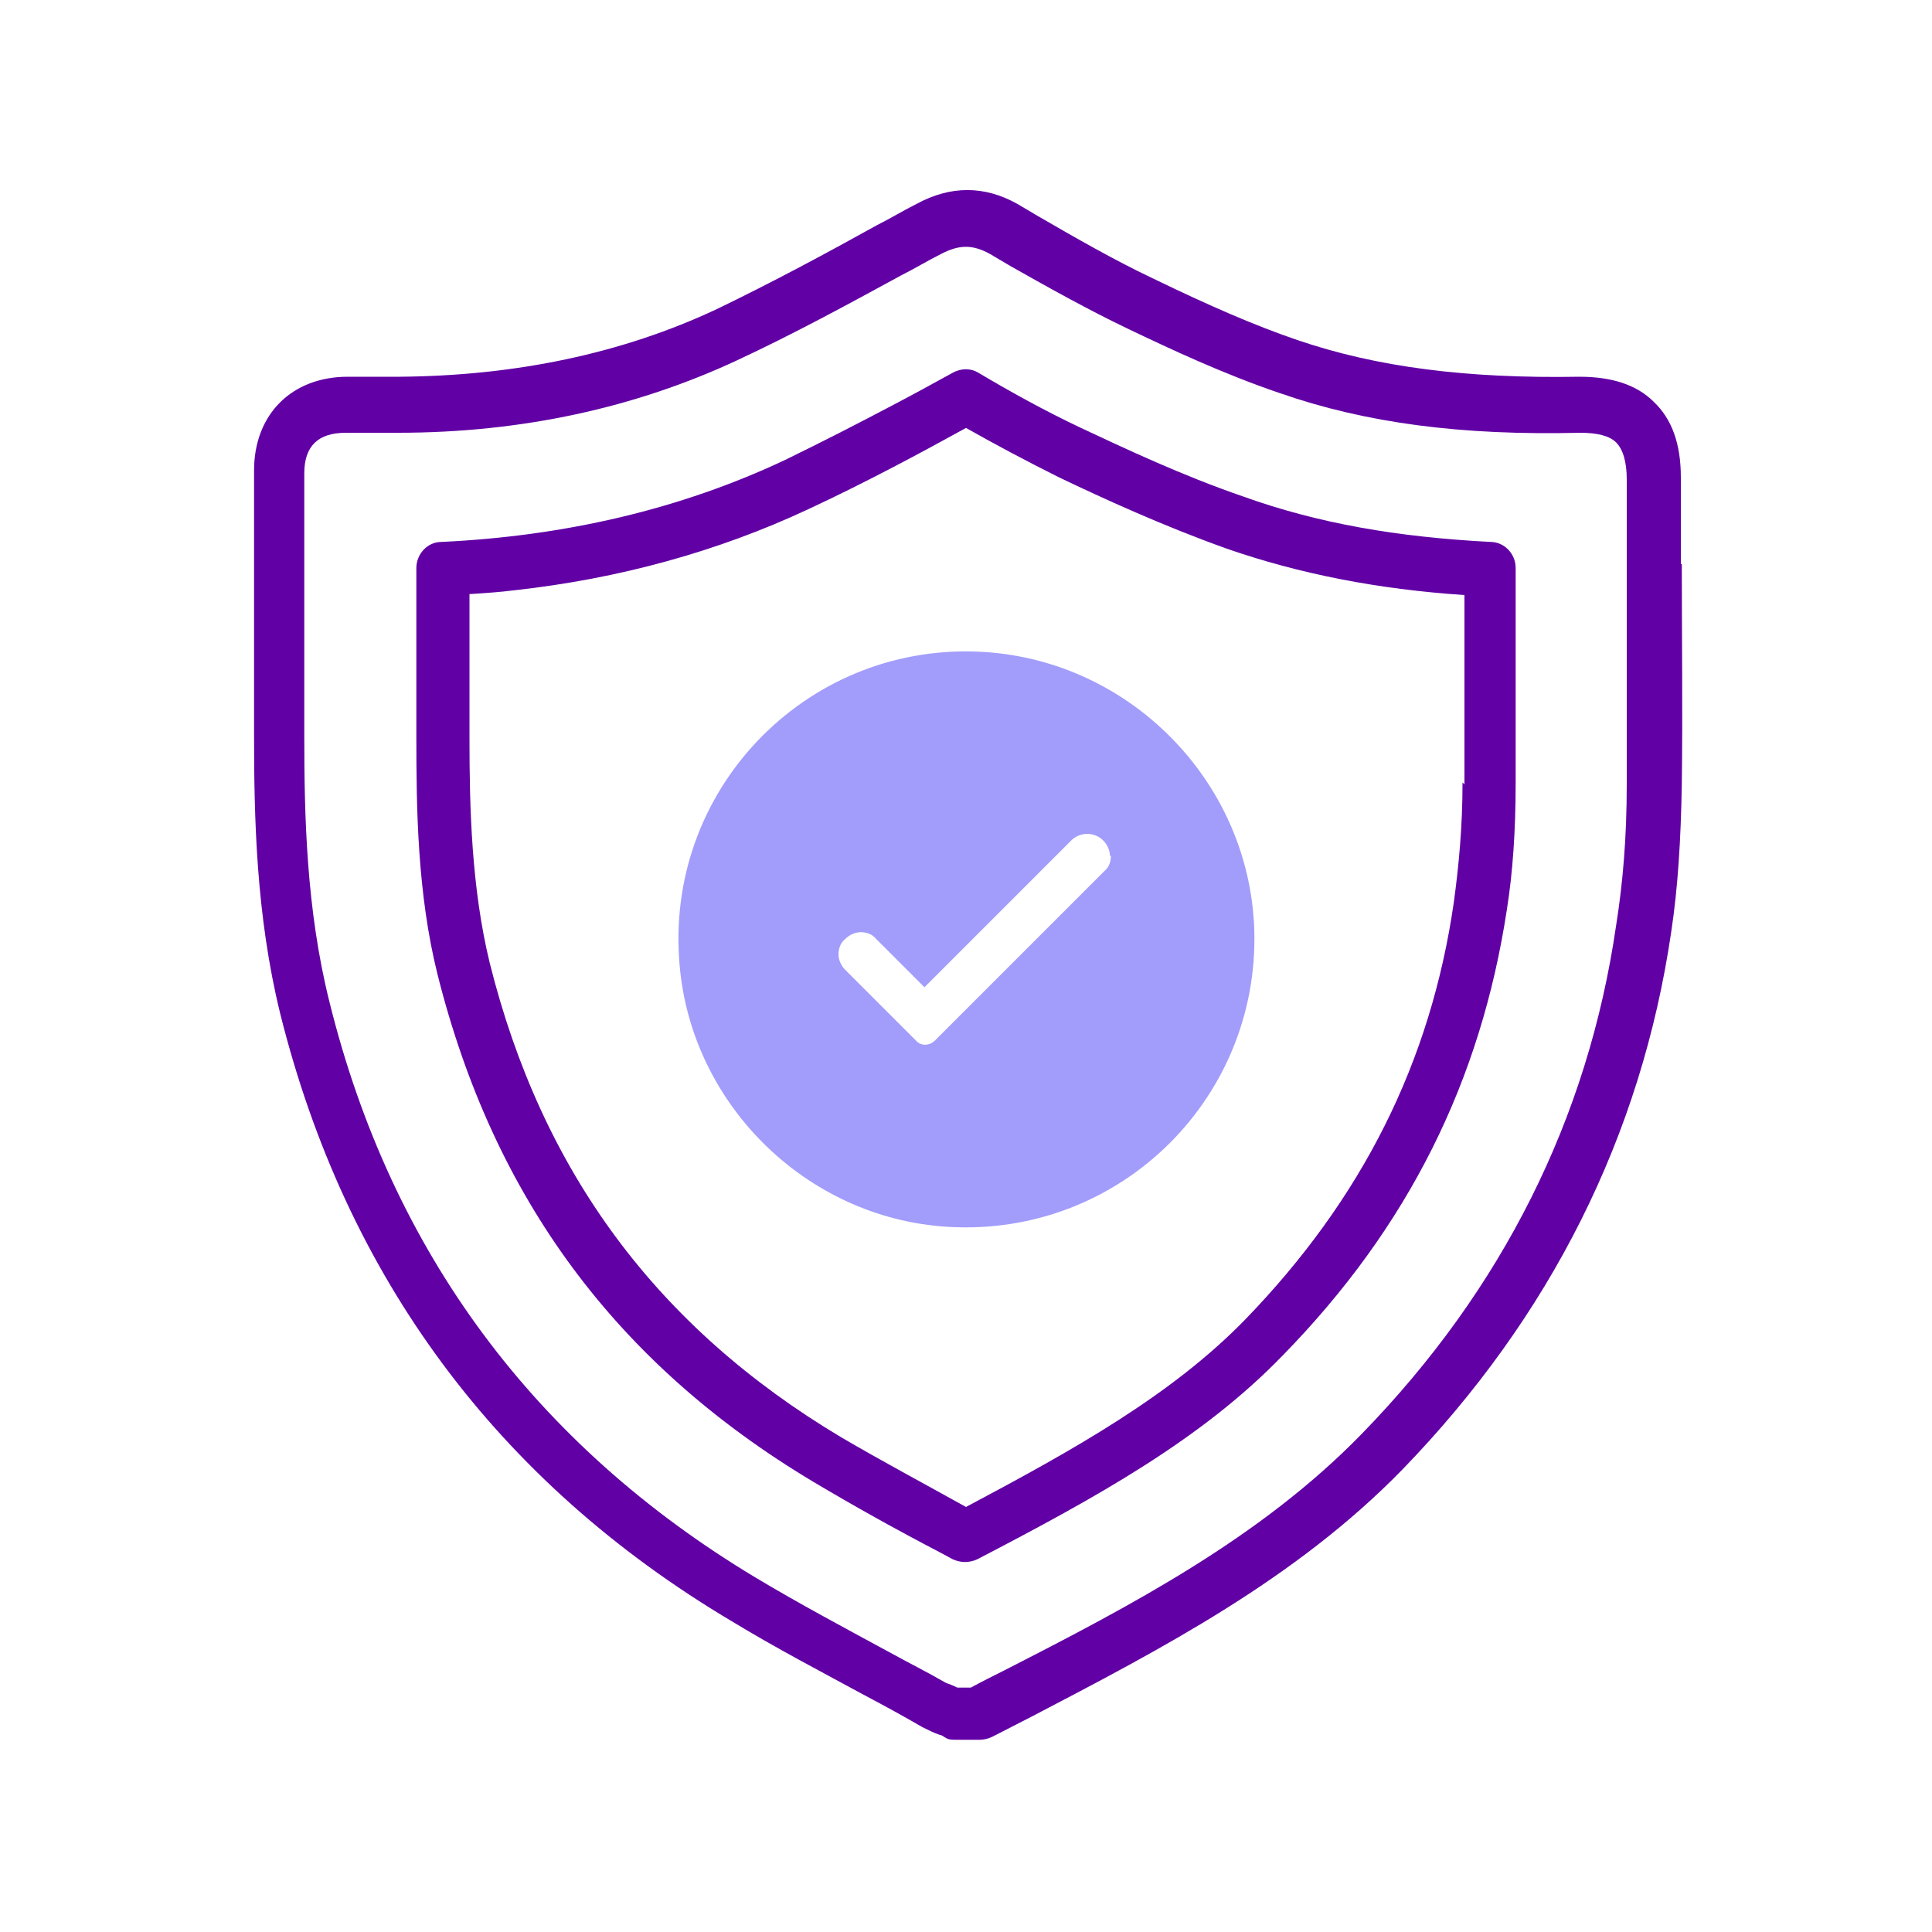
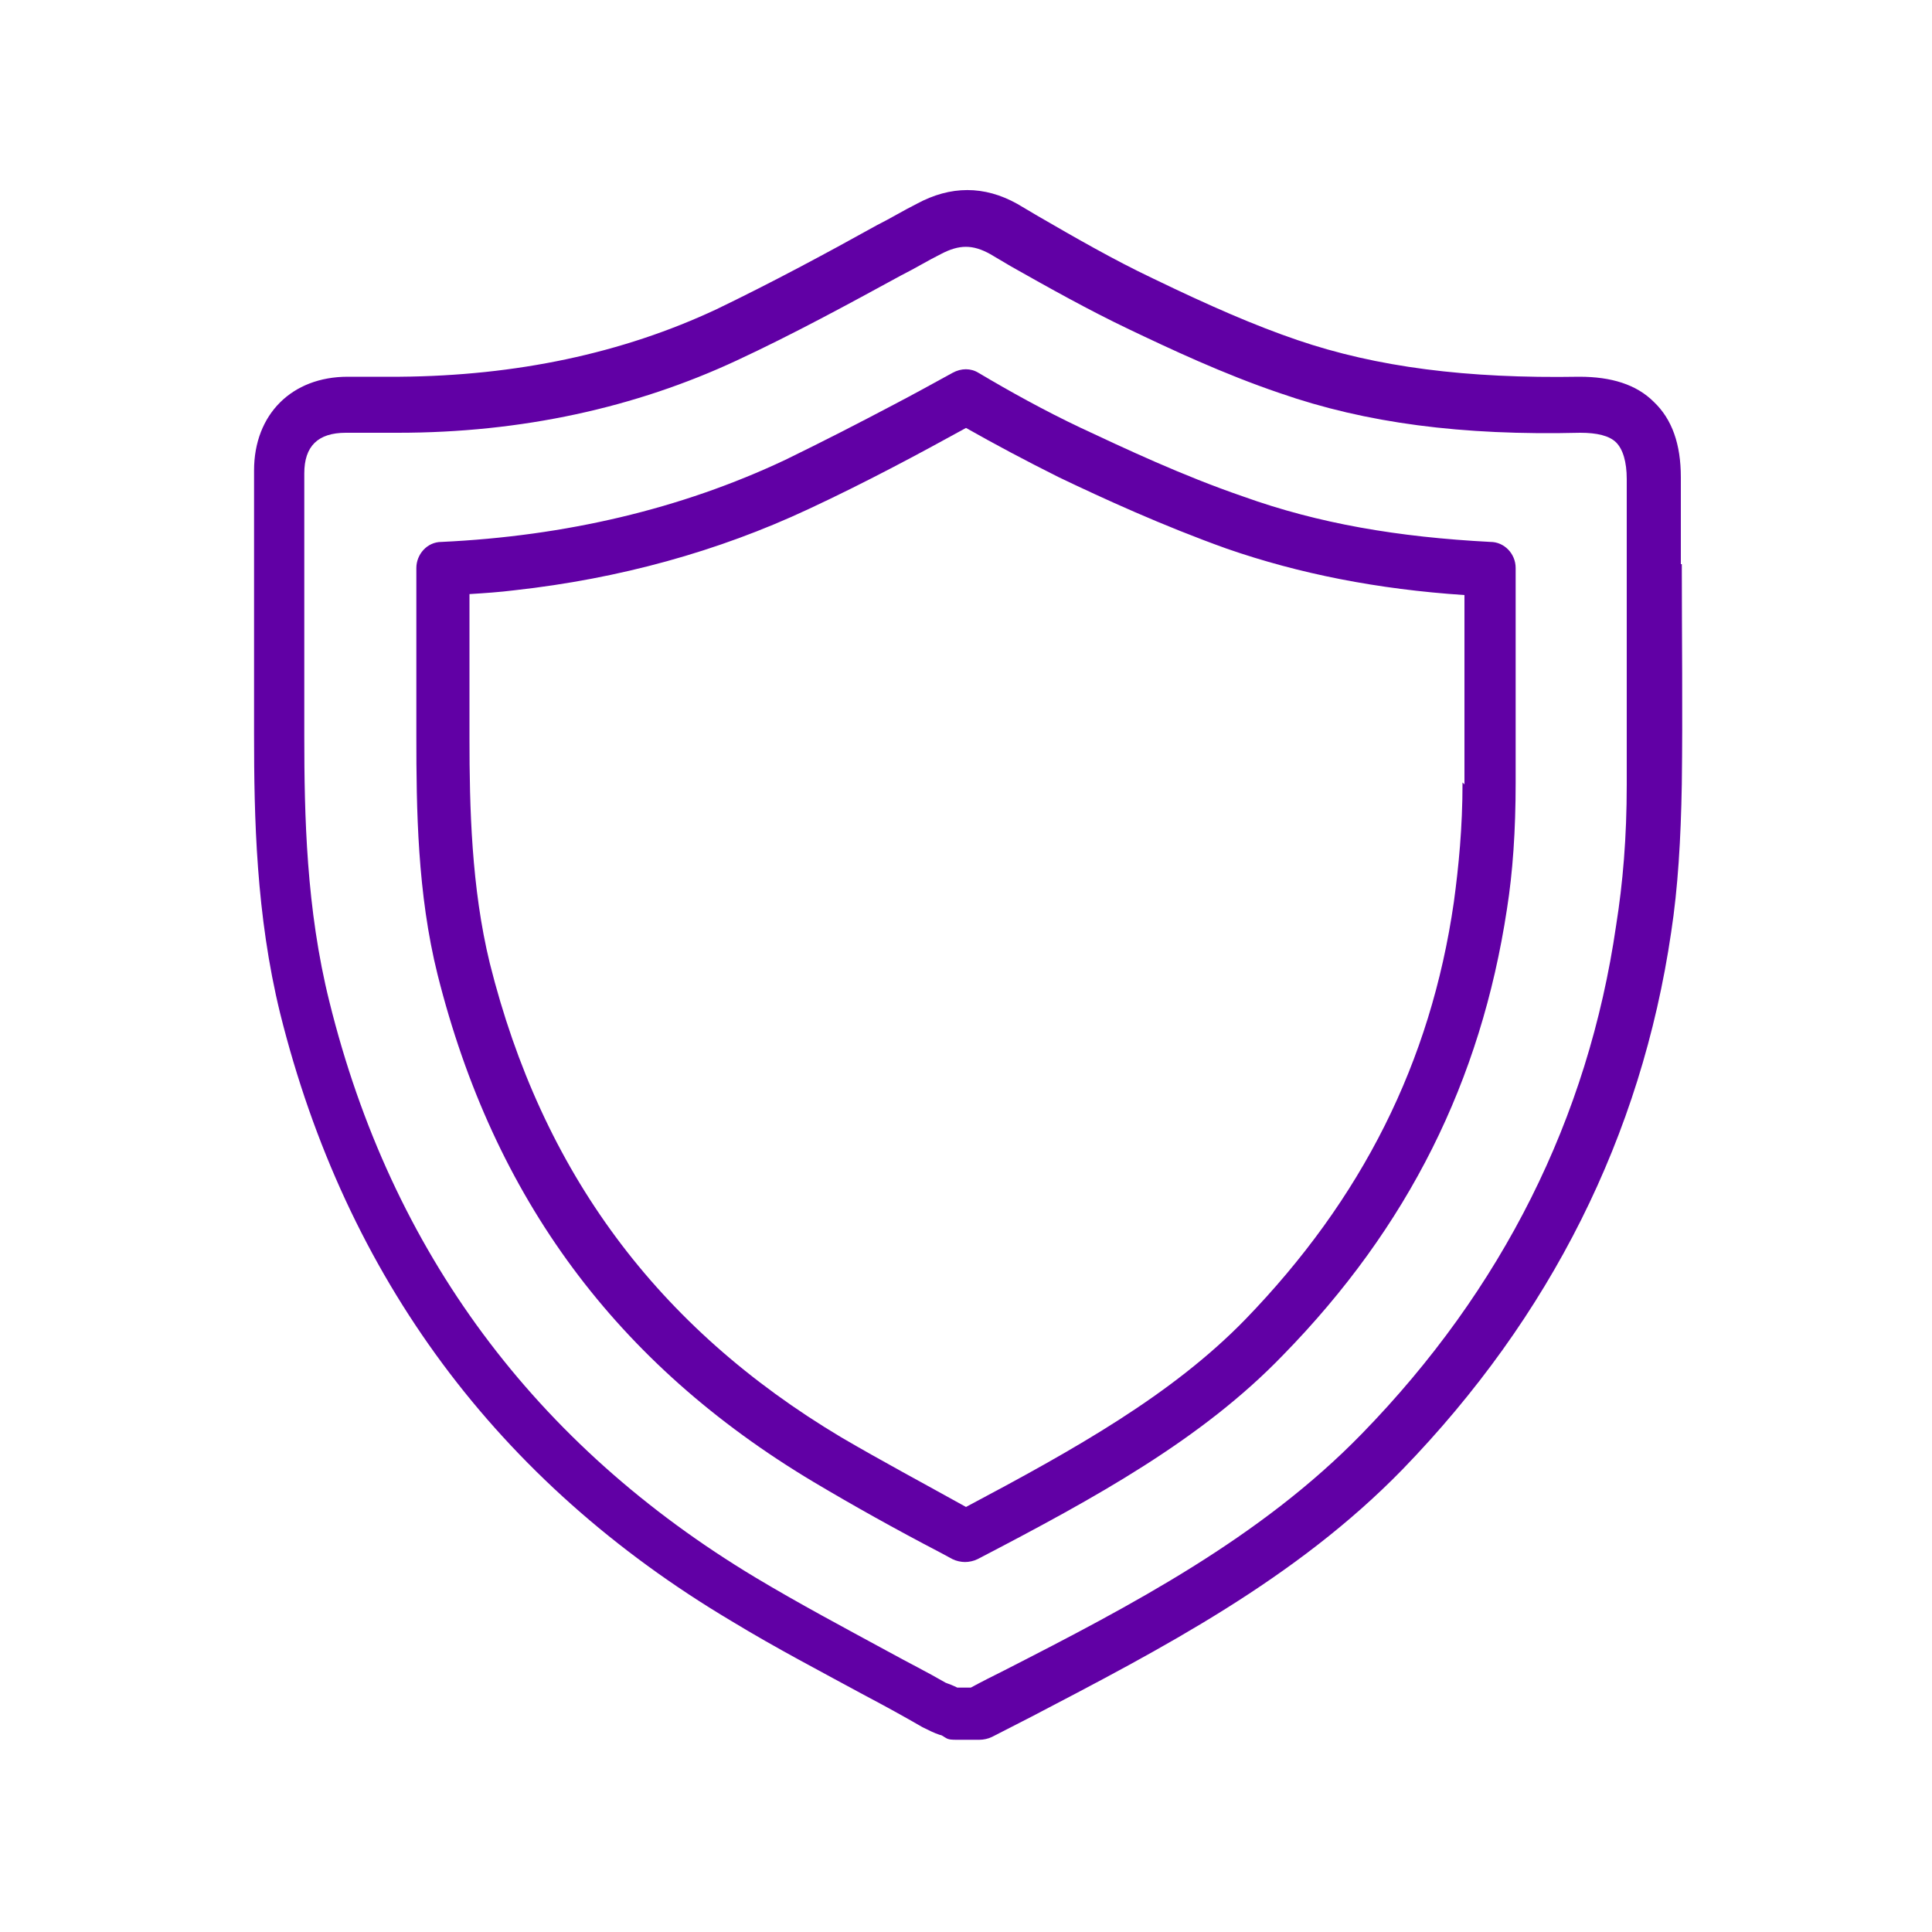
<svg xmlns="http://www.w3.org/2000/svg" id="ICON" viewBox="0 0 200 200">
  <defs>
    <style>
      .cls-1 {
        fill: #6100a5;
      }

      .cls-2 {
        fill: #a29dfb;
      }
    </style>
  </defs>
-   <path class="cls-2" d="M129.8,95.4c-.9-14.8-12.9-26.9-27.8-27.9-18-1.2-32.9,13.7-31.7,31.7.9,14.8,13,26.9,27.8,27.8,18,1.1,32.8-13.7,31.7-31.7ZM115,88.6c0,.6-.2,1.2-.7,1.6l-17.5,17.5c-.6.6-1.5.6-2,0l-7.3-7.3c-.4-.4-.7-1-.7-1.6s.2-1.2.7-1.6c.4-.4,1-.7,1.6-.7s1.2.2,1.6.7l5,5,15.2-15.2c.9-.9,2.4-.9,3.3,0,.4.4.7,1,.7,1.6Z" />
  <g>
    <path class="cls-1" d="M174,58.4c0-3,0-6,0-9,0-3.4-.9-6-2.8-7.8-1.8-1.8-4.4-2.6-7.7-2.6-11.7.2-21-1-29.2-3.8-4.4-1.5-9-3.5-15-6.4-4-1.9-8-4.2-11.8-6.4l-2.2-1.3c-3.4-1.9-6.9-1.9-10.4,0-1.4.7-2.7,1.5-4.1,2.2-5.4,3-11,6-16.6,8.7-9.8,4.6-20.8,6.9-32.8,7-.8,0-1.7,0-2.5,0-1,0-2,0-2.9,0-5.8,0-9.7,3.9-9.7,9.7,0,3.6,0,7.2,0,10.8,0,5.4,0,11,0,16.5,0,8.6.2,18.7,2.7,28.9,6.8,27.3,22.5,48.5,46.7,62.9,4.6,2.8,9.4,5.3,14,7.8,1.9,1,3.9,2.1,5.8,3.2.6.3,1.2.6,1.8.8.2,0,.4.2.6.3.3.2.7.2,1.1.2h2.4c.4,0,.9-.1,1.3-.3,1.4-.7,2.7-1.4,4.1-2.1,13.4-7,27.3-14.2,38.4-25.6,15.3-15.8,24.7-34.5,27.8-55.6.7-4.6,1-9.6,1.1-15.3.1-7.6,0-15.4,0-22.8ZM168.4,81.2c0,5.5-.4,10.2-1.1,14.6-2.9,20-11.8,37.7-26.3,52.6-10.5,10.8-23.9,17.8-37,24.5-1.2.6-2.4,1.2-3.5,1.8h-1.2c0,0-.1,0-.2,0-.4-.2-.9-.4-1.2-.5-1.9-1.1-3.9-2.1-5.9-3.2-4.6-2.5-9.3-5-13.8-7.7-22.8-13.7-37.7-33.7-44.1-59.6-2.4-9.6-2.6-19.3-2.6-27.5,0-5.5,0-11.1,0-16.5,0-3.6,0-7.2,0-10.7,0-2.8,1.4-4.2,4.3-4.2,1,0,1.9,0,2.9,0,.8,0,1.7,0,2.5,0,12.8,0,24.6-2.6,35.1-7.5,5.8-2.7,11.5-5.8,17-8.8,1.4-.7,2.7-1.5,4.1-2.2,1.9-1,3.3-1,5.1,0l2.2,1.3c3.9,2.2,8,4.5,12.2,6.5,4.2,2,9.7,4.6,15.6,6.6,8.9,3.1,18.8,4.4,31.1,4.1,1.7,0,3,.3,3.7,1,.7.7,1.1,2,1.1,3.8,0,3,0,6,0,9,0,7.5,0,15.2,0,22.7Z" />
    <path class="cls-1" d="M154.3,56.1c-9.6-.5-17.8-1.9-25.6-4.7-6.4-2.2-12.3-5-16.8-7.1-3.8-1.8-7.4-3.8-10.6-5.7-.8-.5-1.8-.5-2.7,0-2,1.1-4,2.2-6.1,3.3-3.6,1.9-7.3,3.8-11.2,5.7t0,0c-10.8,5.1-22.8,7.9-35.6,8.5-1.5,0-2.6,1.3-2.6,2.7v.8c0,5.4,0,11.1,0,16.6,0,7.5.1,16.3,2.2,24.7,5.8,23.1,18.5,40.3,38.9,52.5,4.2,2.5,8.5,4.9,13.1,7.3l1.3.7c.4.2.9.3,1.3.3s.9-.1,1.3-.3c12.3-6.4,23.2-12.4,31.6-21.1,13-13.3,20.5-28.4,23.2-46.2.6-3.8.9-8.1.9-13.1,0-3.7,0-7.4,0-11.1,0-3.7,0-7.5,0-11.1,0-1.5-1.2-2.7-2.6-2.7ZM151.4,81c0,4.7-.4,8.7-.9,12.4-2.4,16.6-9.5,30.7-21.6,43.2-7.6,7.8-17.6,13.4-28.9,19.4h0c-4.5-2.5-8.8-4.8-12.9-7.2-19.1-11.4-31-27.5-36.4-49.1-1.9-7.8-2.1-16.1-2.1-23.3,0-5,0-10,0-14.9,1.6-.1,3.1-.2,4.7-.4,10.8-1.2,21-4,30.4-8.4,5.8-2.7,11.4-5.7,16.3-8.4,3,1.7,6.2,3.4,9.6,5.1,4.6,2.2,10.7,5,17.4,7.4,7.5,2.6,15.6,4.2,24.6,4.8,0,6.5,0,13.1,0,19.6Z" />
  </g>
</svg>